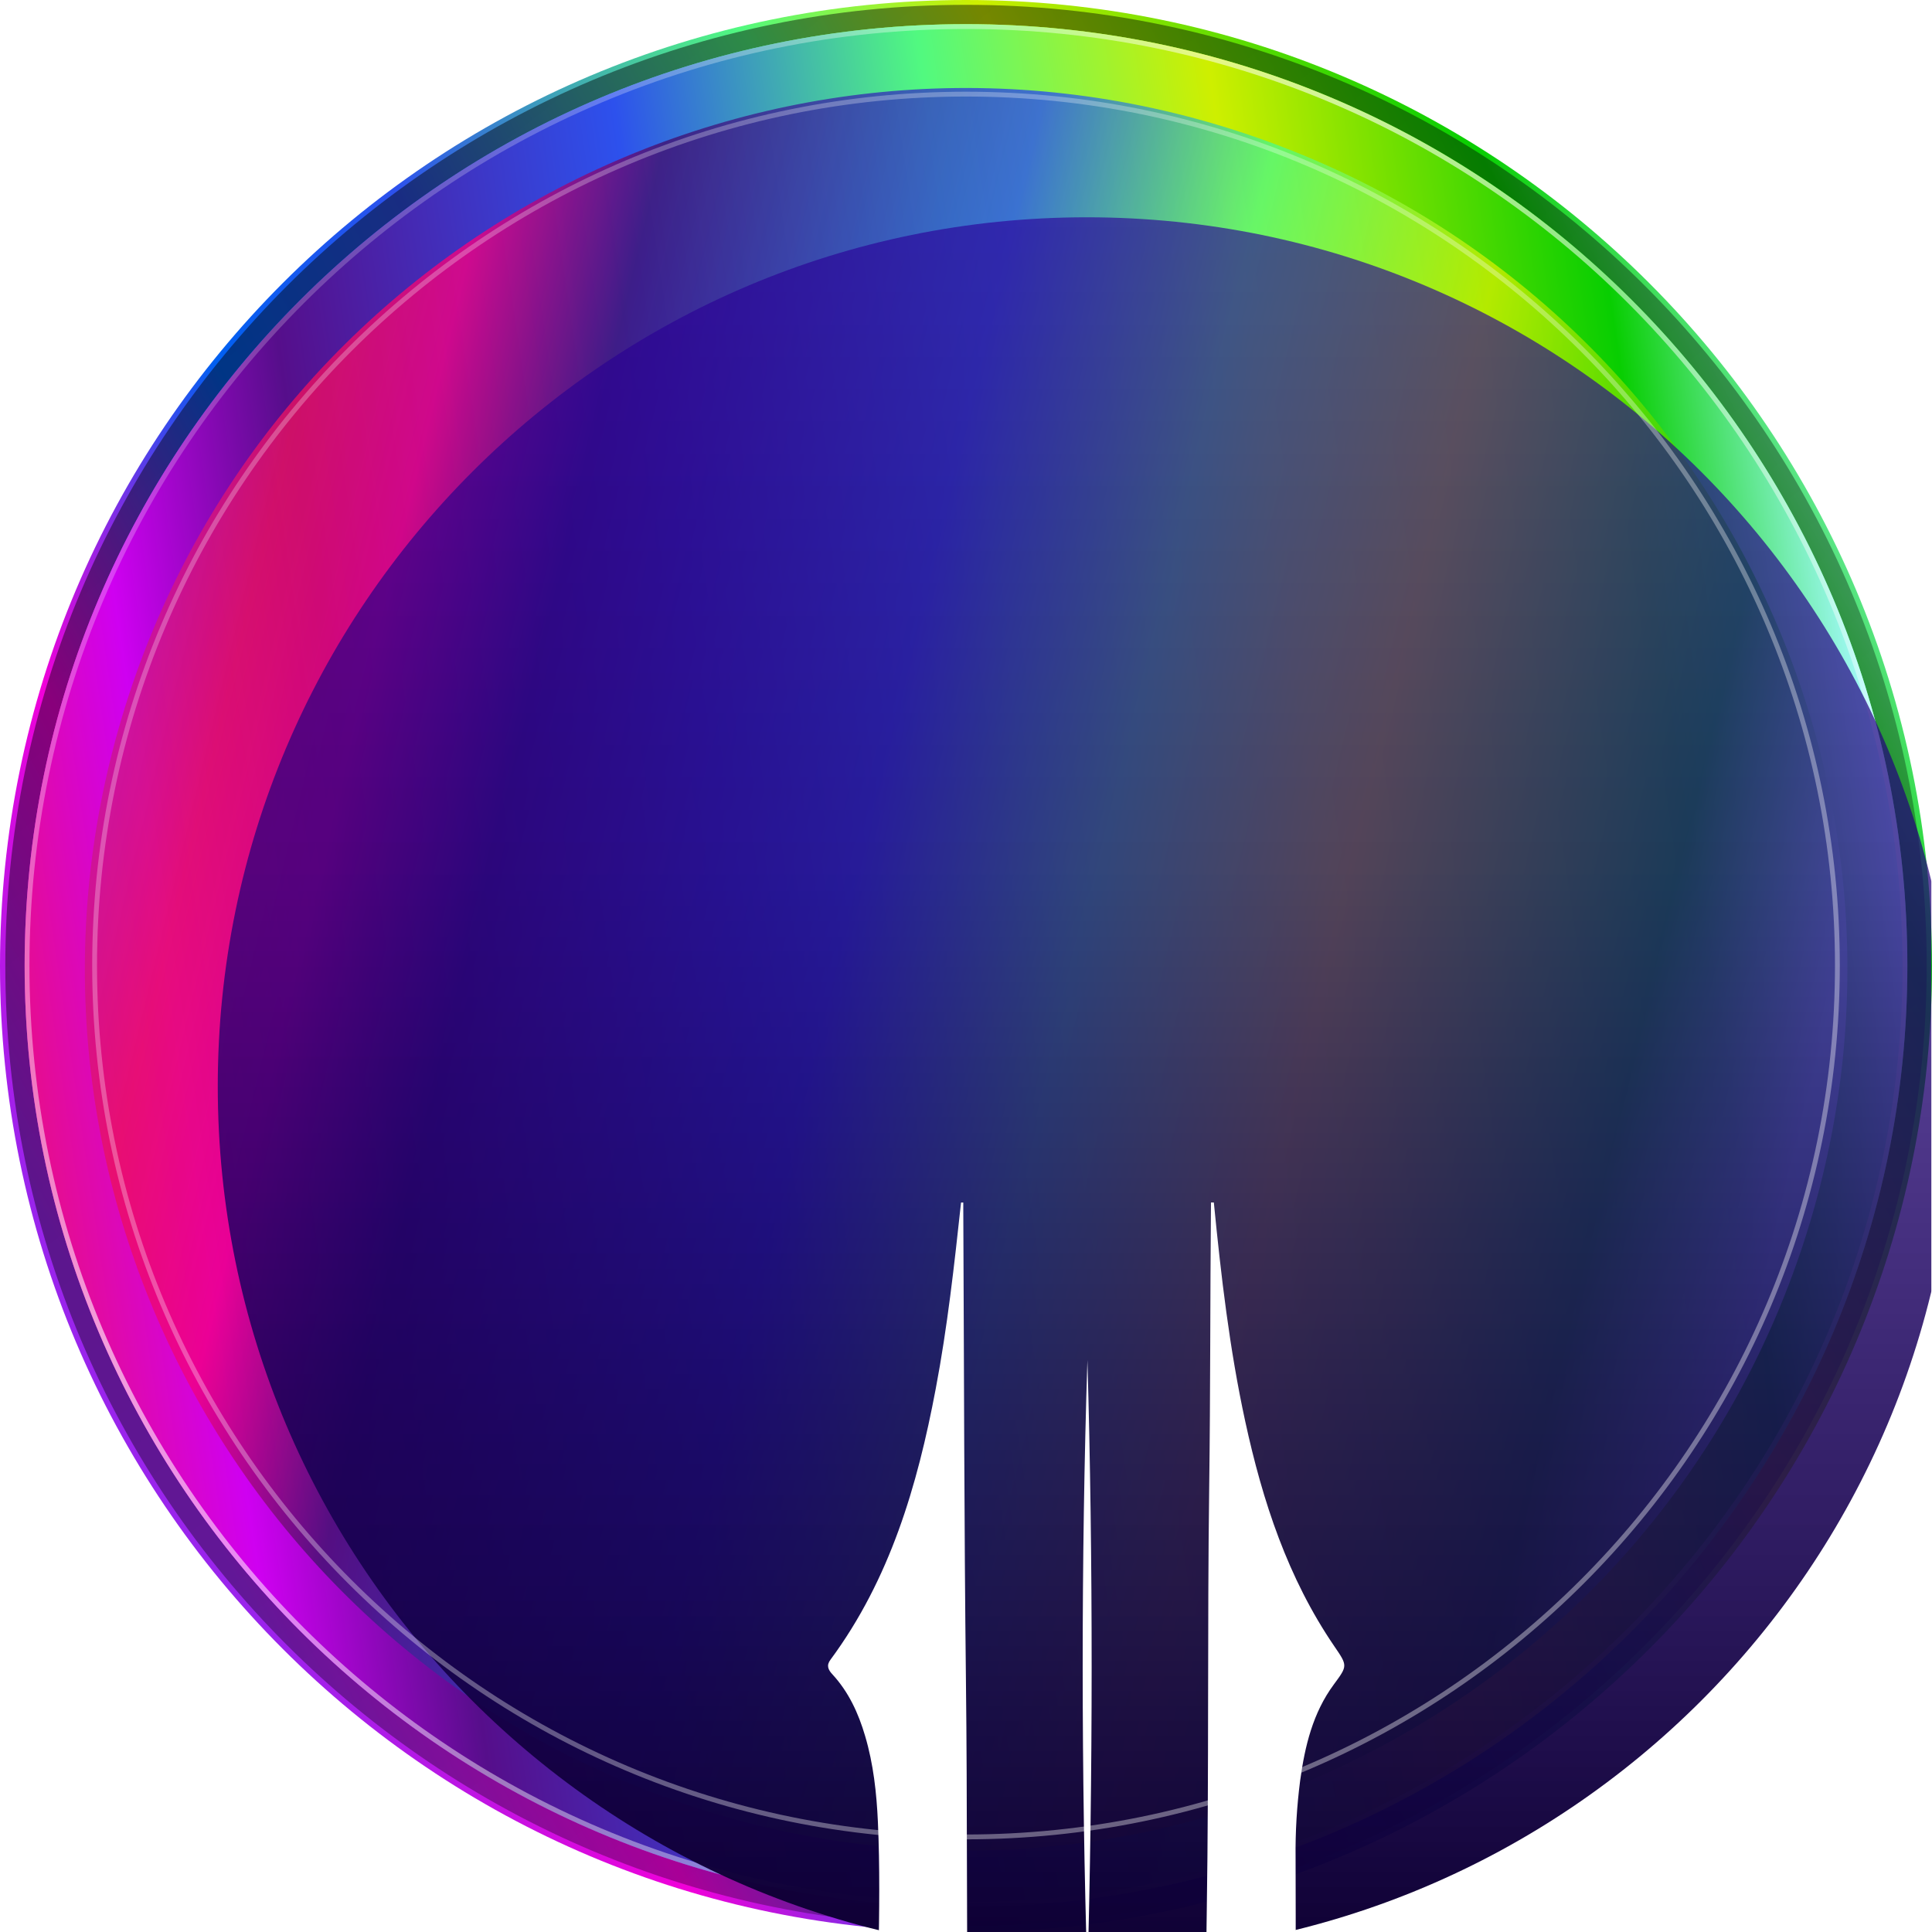
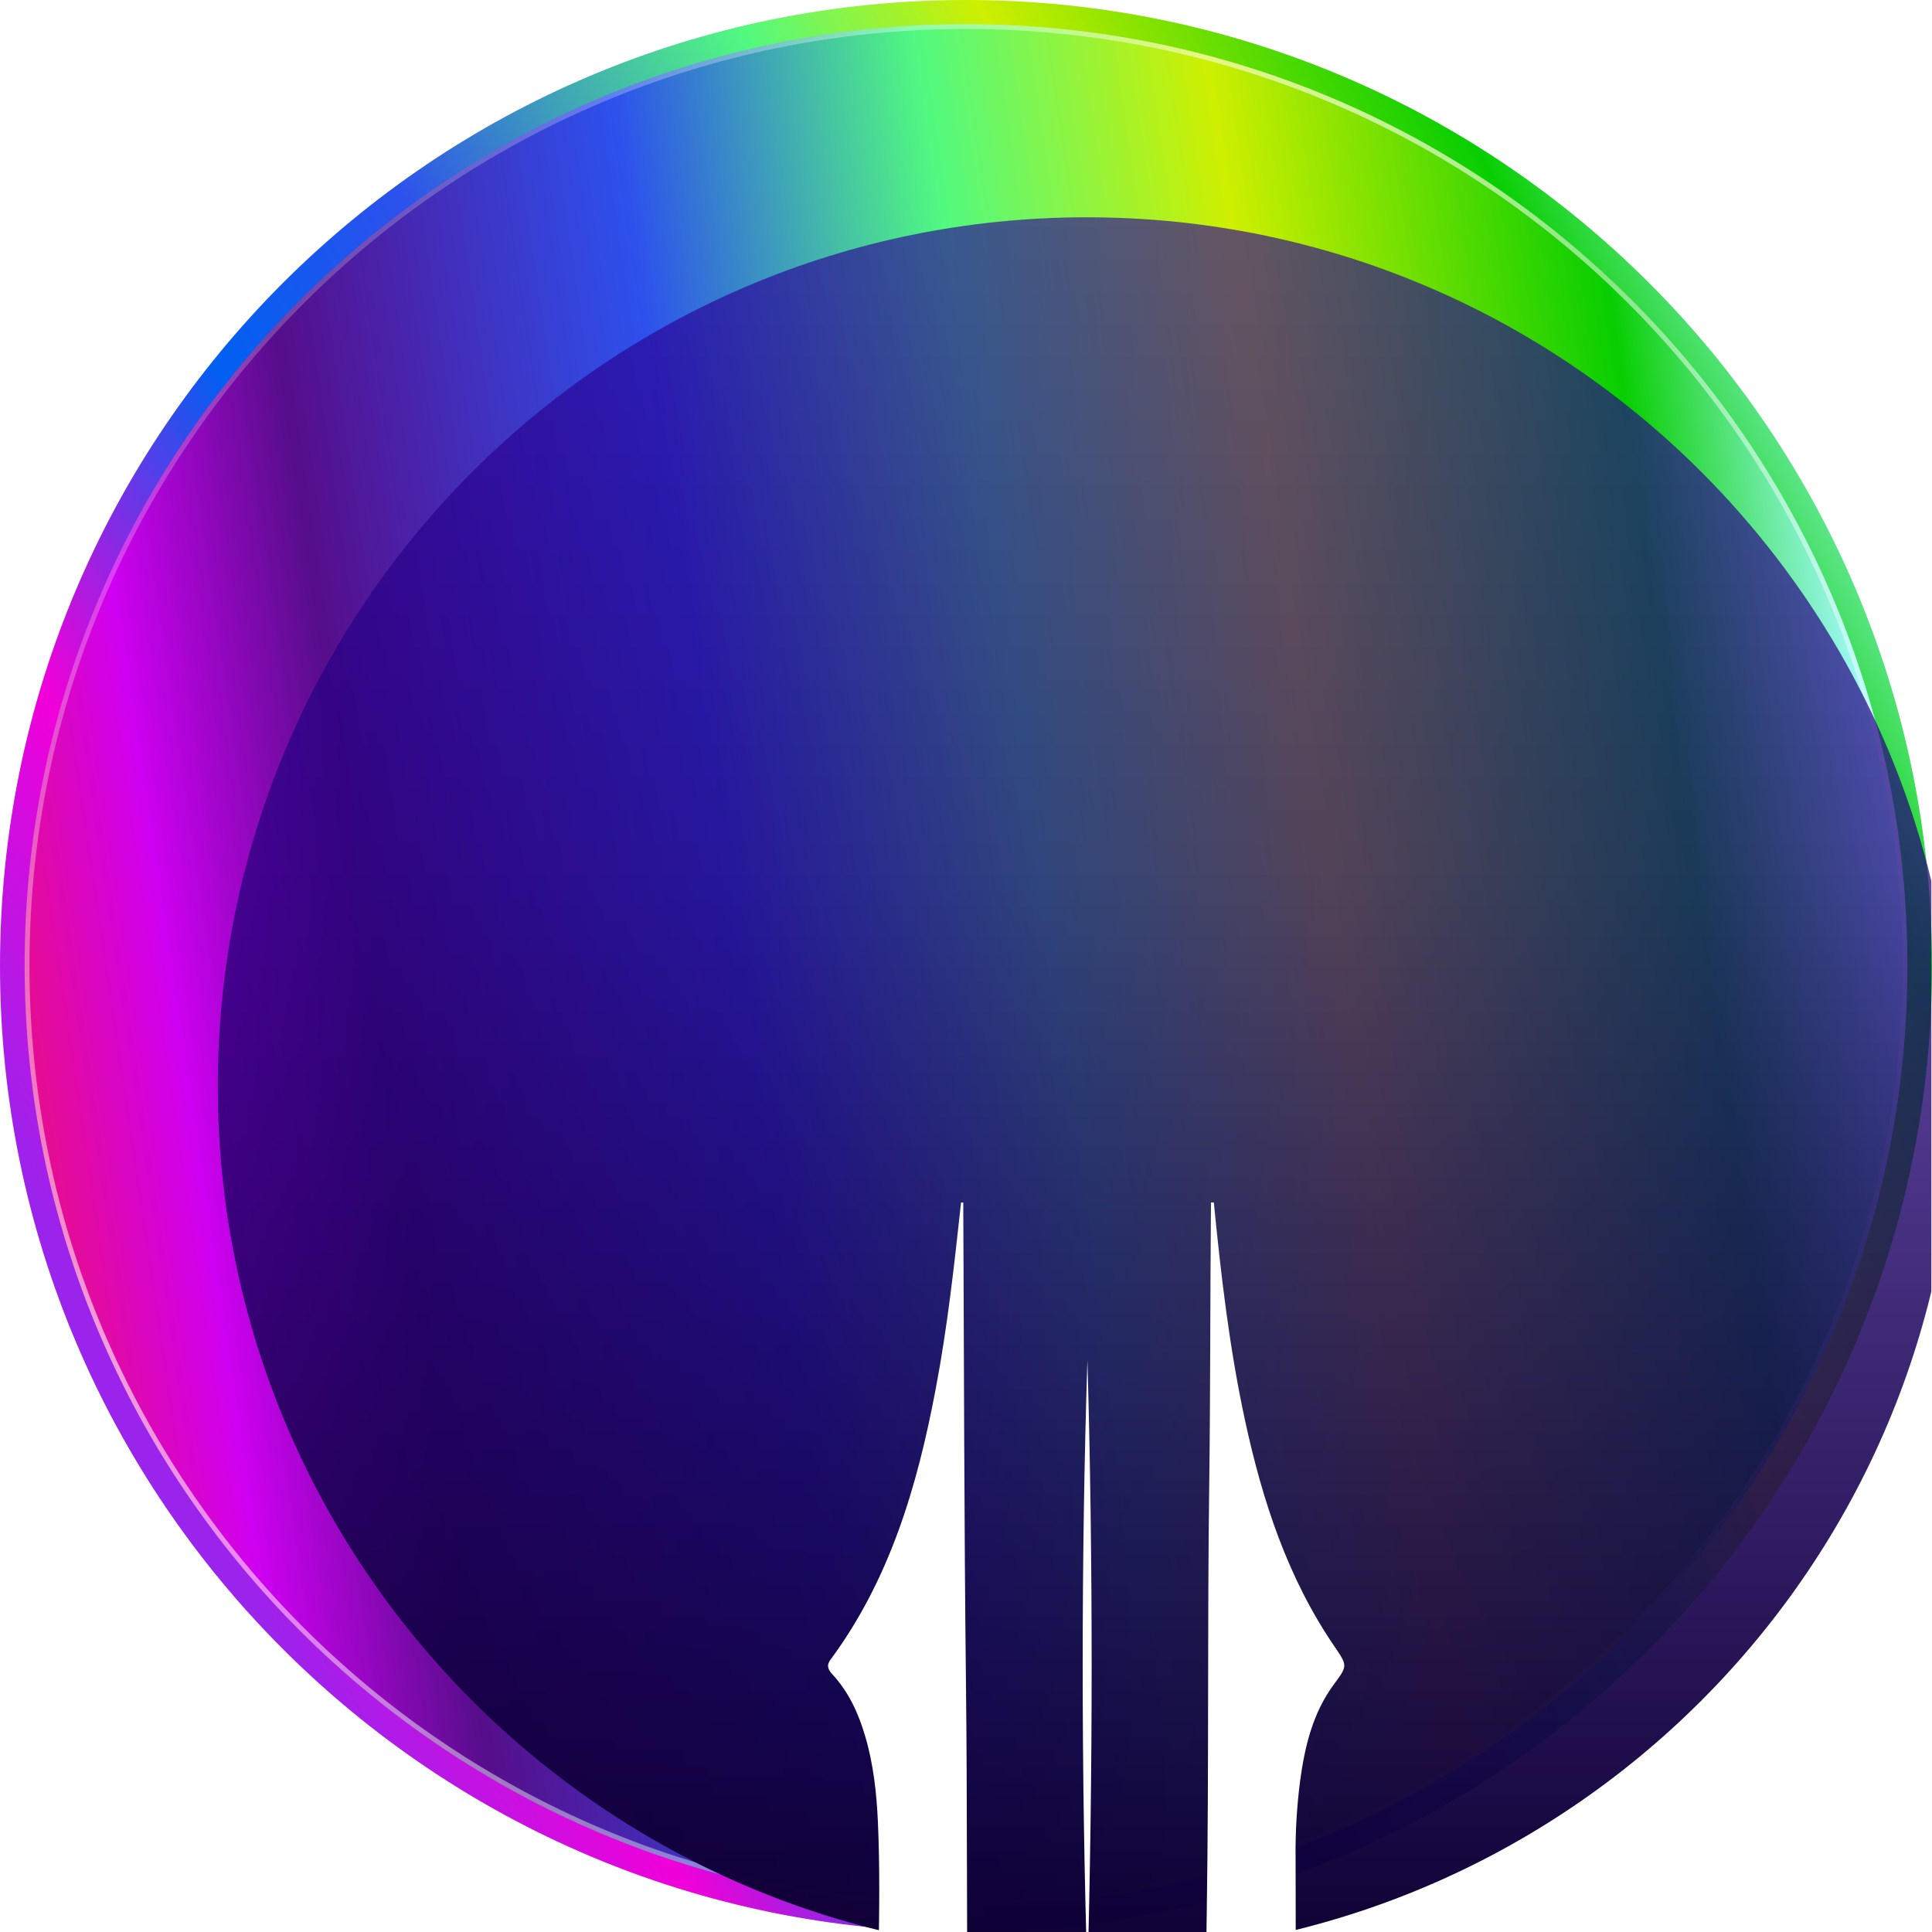
<svg xmlns="http://www.w3.org/2000/svg" width="32" height="32" viewBox="0 0 32 32" fill="none">
  <g clip-path="url(#clip0_12515_66664)">
    <path d="M16 0H16C7.163 0 0 7.163 0 16V16C0 24.837 7.163 32 16 32H16C24.837 32 32 24.837 32 16V16C32 7.163 24.837 0 16 0Z" fill="url(#paint0_linear_12515_66664)" />
-     <path fill-rule="evenodd" clip-rule="evenodd" d="M16 31.904C7.212 31.904 0.088 24.78 0.088 15.992C0.088 7.204 7.212 0.08 16 0.08C24.788 0.08 31.912 7.204 31.912 15.992C31.912 24.78 24.788 31.904 16 31.904ZM16 0.4C7.389 0.4 0.408 7.381 0.408 15.992C0.408 24.603 7.389 31.584 16 31.584C24.611 31.584 31.592 24.603 31.592 15.992C31.592 7.381 24.611 0.4 16 0.4Z" fill="url(#paint1_linear_12515_66664)" />
    <path d="M0.408 15.992C0.408 7.381 7.389 0.4 16 0.4C24.611 0.4 31.592 7.381 31.592 15.992C31.592 24.603 24.611 31.584 16 31.584C7.389 31.584 0.408 24.603 0.408 15.992Z" fill="url(#paint2_linear_12515_66664)" />
    <path fill-rule="evenodd" clip-rule="evenodd" d="M0.488 15.992C0.488 24.559 7.433 31.504 16 31.504C24.567 31.504 31.512 24.559 31.512 15.992C31.512 7.425 24.567 0.48 16 0.48C7.433 0.48 0.488 7.425 0.488 15.992ZM16 0.4C7.389 0.4 0.408 7.381 0.408 15.992C0.408 24.603 7.389 31.584 16 31.584C24.611 31.584 31.592 24.603 31.592 15.992C31.592 7.381 24.611 0.4 16 0.4Z" fill="url(#paint3_linear_12515_66664)" />
    <g style="mix-blend-mode:screen" opacity="0.8">
-       <path d="M2.131 11.522C4.634 3.861 12.874 -0.32 20.535 2.183C28.195 4.686 32.377 12.925 29.873 20.586C27.37 28.247 19.131 32.428 11.47 29.925C3.809 27.422 -0.372 19.182 2.131 11.522Z" fill="url(#paint4_linear_12515_66664)" />
-     </g>
+       </g>
    <g filter="url(#filter0_i_12515_66664)">
      <path d="M30.393 15.992C30.393 8.043 23.949 1.599 16 1.599C8.051 1.599 1.607 8.043 1.607 15.992C1.607 23.941 8.051 30.385 16 30.385C23.949 30.385 30.393 23.941 30.393 15.992Z" fill="url(#paint5_linear_12515_66664)" />
      <g filter="url(#filter1_d_12515_66664)">
        <path d="M16.011 8.527C15.905 11.837 15.908 15.399 16.011 18.729C16.103 15.4 16.106 11.837 16.011 8.527ZM12.419 26.041L12.426 26.067C12.457 26.052 12.49 26.038 12.521 26.02C13.162 25.659 13.843 25.394 14.537 25.163C15.421 24.869 16.319 24.837 17.215 25.089C17.989 25.306 18.738 25.609 19.448 25.993C19.492 26.017 19.529 26.064 19.593 26.051C19.587 26.038 19.579 26.027 19.57 26.017C18.454 25.141 17.337 24.264 16.221 23.387C16.063 23.262 15.936 23.275 15.782 23.397C14.662 24.282 13.541 25.163 12.419 26.041ZM11.756 13.489C11.683 13.585 11.717 13.657 11.788 13.733C12.056 14.024 12.218 14.375 12.329 14.753C12.467 15.218 12.519 15.697 12.541 16.181C12.574 16.924 12.564 17.666 12.55 18.41C12.532 19.4 12.527 20.391 12.535 21.381C12.544 22.474 12.397 23.538 12.055 24.576C11.922 24.98 11.789 25.385 11.602 25.813C11.632 25.803 11.662 25.791 11.69 25.776C12.664 24.975 13.634 24.167 14.65 23.419C14.78 23.323 14.781 23.202 14.702 23.077C14.622 22.953 14.535 22.834 14.441 22.72C14.171 22.39 14.064 22.006 14.057 21.585C14.049 21.034 14.038 20.483 14.032 19.932C14.008 17.902 14.023 15.872 13.999 13.841C13.969 11.235 13.968 8.629 13.955 6.023V5.918H13.918C13.806 6.953 13.692 7.985 13.498 9.006C13.195 10.611 12.74 12.158 11.756 13.489ZM18.028 10.642C17.997 12.975 18.024 15.308 17.988 17.641C17.969 18.854 17.973 20.067 17.976 21.281C17.978 21.897 17.854 22.46 17.424 22.922C17.385 22.968 17.349 23.018 17.317 23.07C17.222 23.215 17.244 23.328 17.387 23.433C18.362 24.153 19.297 24.925 20.232 25.697C20.275 25.734 20.313 25.788 20.398 25.777C20.086 25.062 19.875 24.328 19.695 23.582C19.626 23.294 19.558 23.004 19.533 22.707C19.473 21.979 19.49 21.248 19.476 20.518C19.453 19.269 19.465 18.018 19.459 16.767C19.454 16.34 19.48 15.913 19.535 15.489C19.613 14.921 19.745 14.369 20.093 13.899C20.32 13.591 20.323 13.592 20.101 13.268C19.33 12.139 18.912 10.865 18.624 9.538C18.365 8.344 18.224 7.132 18.105 5.917H18.058C18.043 7.493 18.049 9.067 18.028 10.642Z" fill="white" />
      </g>
    </g>
-     <path fill-rule="evenodd" clip-rule="evenodd" d="M16 30.465C8.007 30.465 1.527 23.985 1.527 15.992C1.527 7.999 8.007 1.519 16 1.519C23.993 1.519 30.473 7.999 30.473 15.992C30.473 23.985 23.993 30.465 16 30.465ZM16 1.599C8.051 1.599 1.607 8.043 1.607 15.992C1.607 23.941 8.051 30.385 16 30.385C23.949 30.385 30.393 23.941 30.393 15.992C30.393 8.043 23.949 1.599 16 1.599Z" fill="url(#paint6_linear_12515_66664)" />
  </g>
  <defs>
    <filter id="filter0_i_12515_66664" x="1.607" y="1.599" width="30.786" height="30.786" filterUnits="userSpaceOnUse" color-interpolation-filters="sRGB">
      <feFlood flood-opacity="0" result="BackgroundImageFix" />
      <feBlend mode="normal" in="SourceGraphic" in2="BackgroundImageFix" result="shape" />
      <feColorMatrix in="SourceAlpha" type="matrix" values="0 0 0 0 0 0 0 0 0 0 0 0 0 0 0 0 0 0 127 0" result="hardAlpha" />
      <feOffset dx="2" dy="2" />
      <feGaussianBlur stdDeviation="2" />
      <feComposite in2="hardAlpha" operator="arithmetic" k2="-1" k3="1" />
      <feColorMatrix type="matrix" values="0 0 0 0 0 0 0 0 0 0 0 0 0 0 0 0 0 0 0.16 0" />
      <feBlend mode="normal" in2="shape" result="effect1_innerShadow_12515_66664" />
    </filter>
    <filter id="filter1_d_12515_66664" x="9.602" y="5.917" width="12.796" height="34.15" filterUnits="userSpaceOnUse" color-interpolation-filters="sRGB">
      <feFlood flood-opacity="0" result="BackgroundImageFix" />
      <feColorMatrix in="SourceAlpha" type="matrix" values="0 0 0 0 0 0 0 0 0 0 0 0 0 0 0 0 0 0 127 0" result="hardAlpha" />
      <feOffset dy="12" />
      <feGaussianBlur stdDeviation="1" />
      <feComposite in2="hardAlpha" operator="out" />
      <feColorMatrix type="matrix" values="0 0 0 0 0 0 0 0 0 0 0 0 0 0 0 0 0 0 0.16 0" />
      <feBlend mode="normal" in2="BackgroundImageFix" result="effect1_dropShadow_12515_66664" />
      <feBlend mode="normal" in="SourceGraphic" in2="effect1_dropShadow_12515_66664" result="shape" />
    </filter>
    <linearGradient id="paint0_linear_12515_66664" x1="24.26" y1="-6.62" x2="-5.197" y2="9.166" gradientUnits="userSpaceOnUse">
      <stop stop-color="#A6FAFF" />
      <stop offset="0.123" stop-color="#08CE01" />
      <stop offset="0.307" stop-color="#CEEF00" />
      <stop offset="0.417" stop-color="#51F980" />
      <stop offset="0.604" stop-color="#2D51ED" />
      <stop offset="0.724" stop-color="#0060F1" />
      <stop offset="0.875" stop-color="#F100D9" />
      <stop offset="1" stop-color="#9A24EC" />
    </linearGradient>
    <linearGradient id="paint1_linear_12515_66664" x1="0.408" y1="0.4" x2="24.776" y2="31.584" gradientUnits="userSpaceOnUse">
      <stop stop-opacity="0.48" />
      <stop offset="0.419" stop-opacity="0.4" />
      <stop offset="1" stop-opacity="0.24" />
    </linearGradient>
    <linearGradient id="paint2_linear_12515_66664" x1="29.453" y1="-4.538" x2="-5.556" y2="0.628" gradientUnits="userSpaceOnUse">
      <stop offset="0.023" stop-color="#A6FAFF" />
      <stop offset="0.117" stop-color="#08CE01" />
      <stop offset="0.287" stop-color="#CEEF00" />
      <stop offset="0.42" stop-color="#51F980" />
      <stop offset="0.565" stop-color="#2D51ED" />
      <stop offset="0.737" stop-color="#560E8B" />
      <stop offset="0.83" stop-color="#CF00F1" />
      <stop offset="0.917" stop-color="#EB1079" />
      <stop offset="1" stop-color="#8824EC" />
    </linearGradient>
    <linearGradient id="paint3_linear_12515_66664" x1="0.408" y1="0.4" x2="31.592" y2="31.584" gradientUnits="userSpaceOnUse">
      <stop offset="0.073" stop-color="white" stop-opacity="0.08" />
      <stop offset="0.372" stop-color="white" stop-opacity="0.6" />
      <stop offset="1" stop-color="white" stop-opacity="0.16" />
    </linearGradient>
    <linearGradient id="paint4_linear_12515_66664" x1="33.938" y1="1.701" x2="1.776" y2="-6.065" gradientUnits="userSpaceOnUse">
      <stop stop-color="#A6FAFF" />
      <stop offset="0.09" stop-color="#08CE01" />
      <stop offset="0.25" stop-color="#CEEF00" />
      <stop offset="0.372" stop-color="#51F980" />
      <stop offset="0.49" stop-color="#2D51ED" />
      <stop offset="0.669" stop-color="#411171" />
      <stop offset="0.751" stop-color="#F10082" />
      <stop offset="0.817" stop-color="#EB105F" />
      <stop offset="0.966" stop-color="#8824EC" />
    </linearGradient>
    <linearGradient id="paint5_linear_12515_66664" x1="16" y1="1.599" x2="16" y2="30.385" gradientUnits="userSpaceOnUse">
      <stop stop-color="#2B0099" stop-opacity="0.64" />
      <stop offset="0.38" stop-color="#22007A" stop-opacity="0.72" />
      <stop offset="1" stop-color="#0E0033" />
    </linearGradient>
    <linearGradient id="paint6_linear_12515_66664" x1="1.607" y1="1.599" x2="30.393" y2="30.385" gradientUnits="userSpaceOnUse">
      <stop stop-color="white" stop-opacity="0.24" />
      <stop offset="1" stop-color="white" stop-opacity="0.4" />
    </linearGradient>
    <clipPath id="clip0_12515_66664">
      <rect width="31.984" height="32" fill="white" transform="translate(0.008)" />
    </clipPath>
  </defs>
</svg>